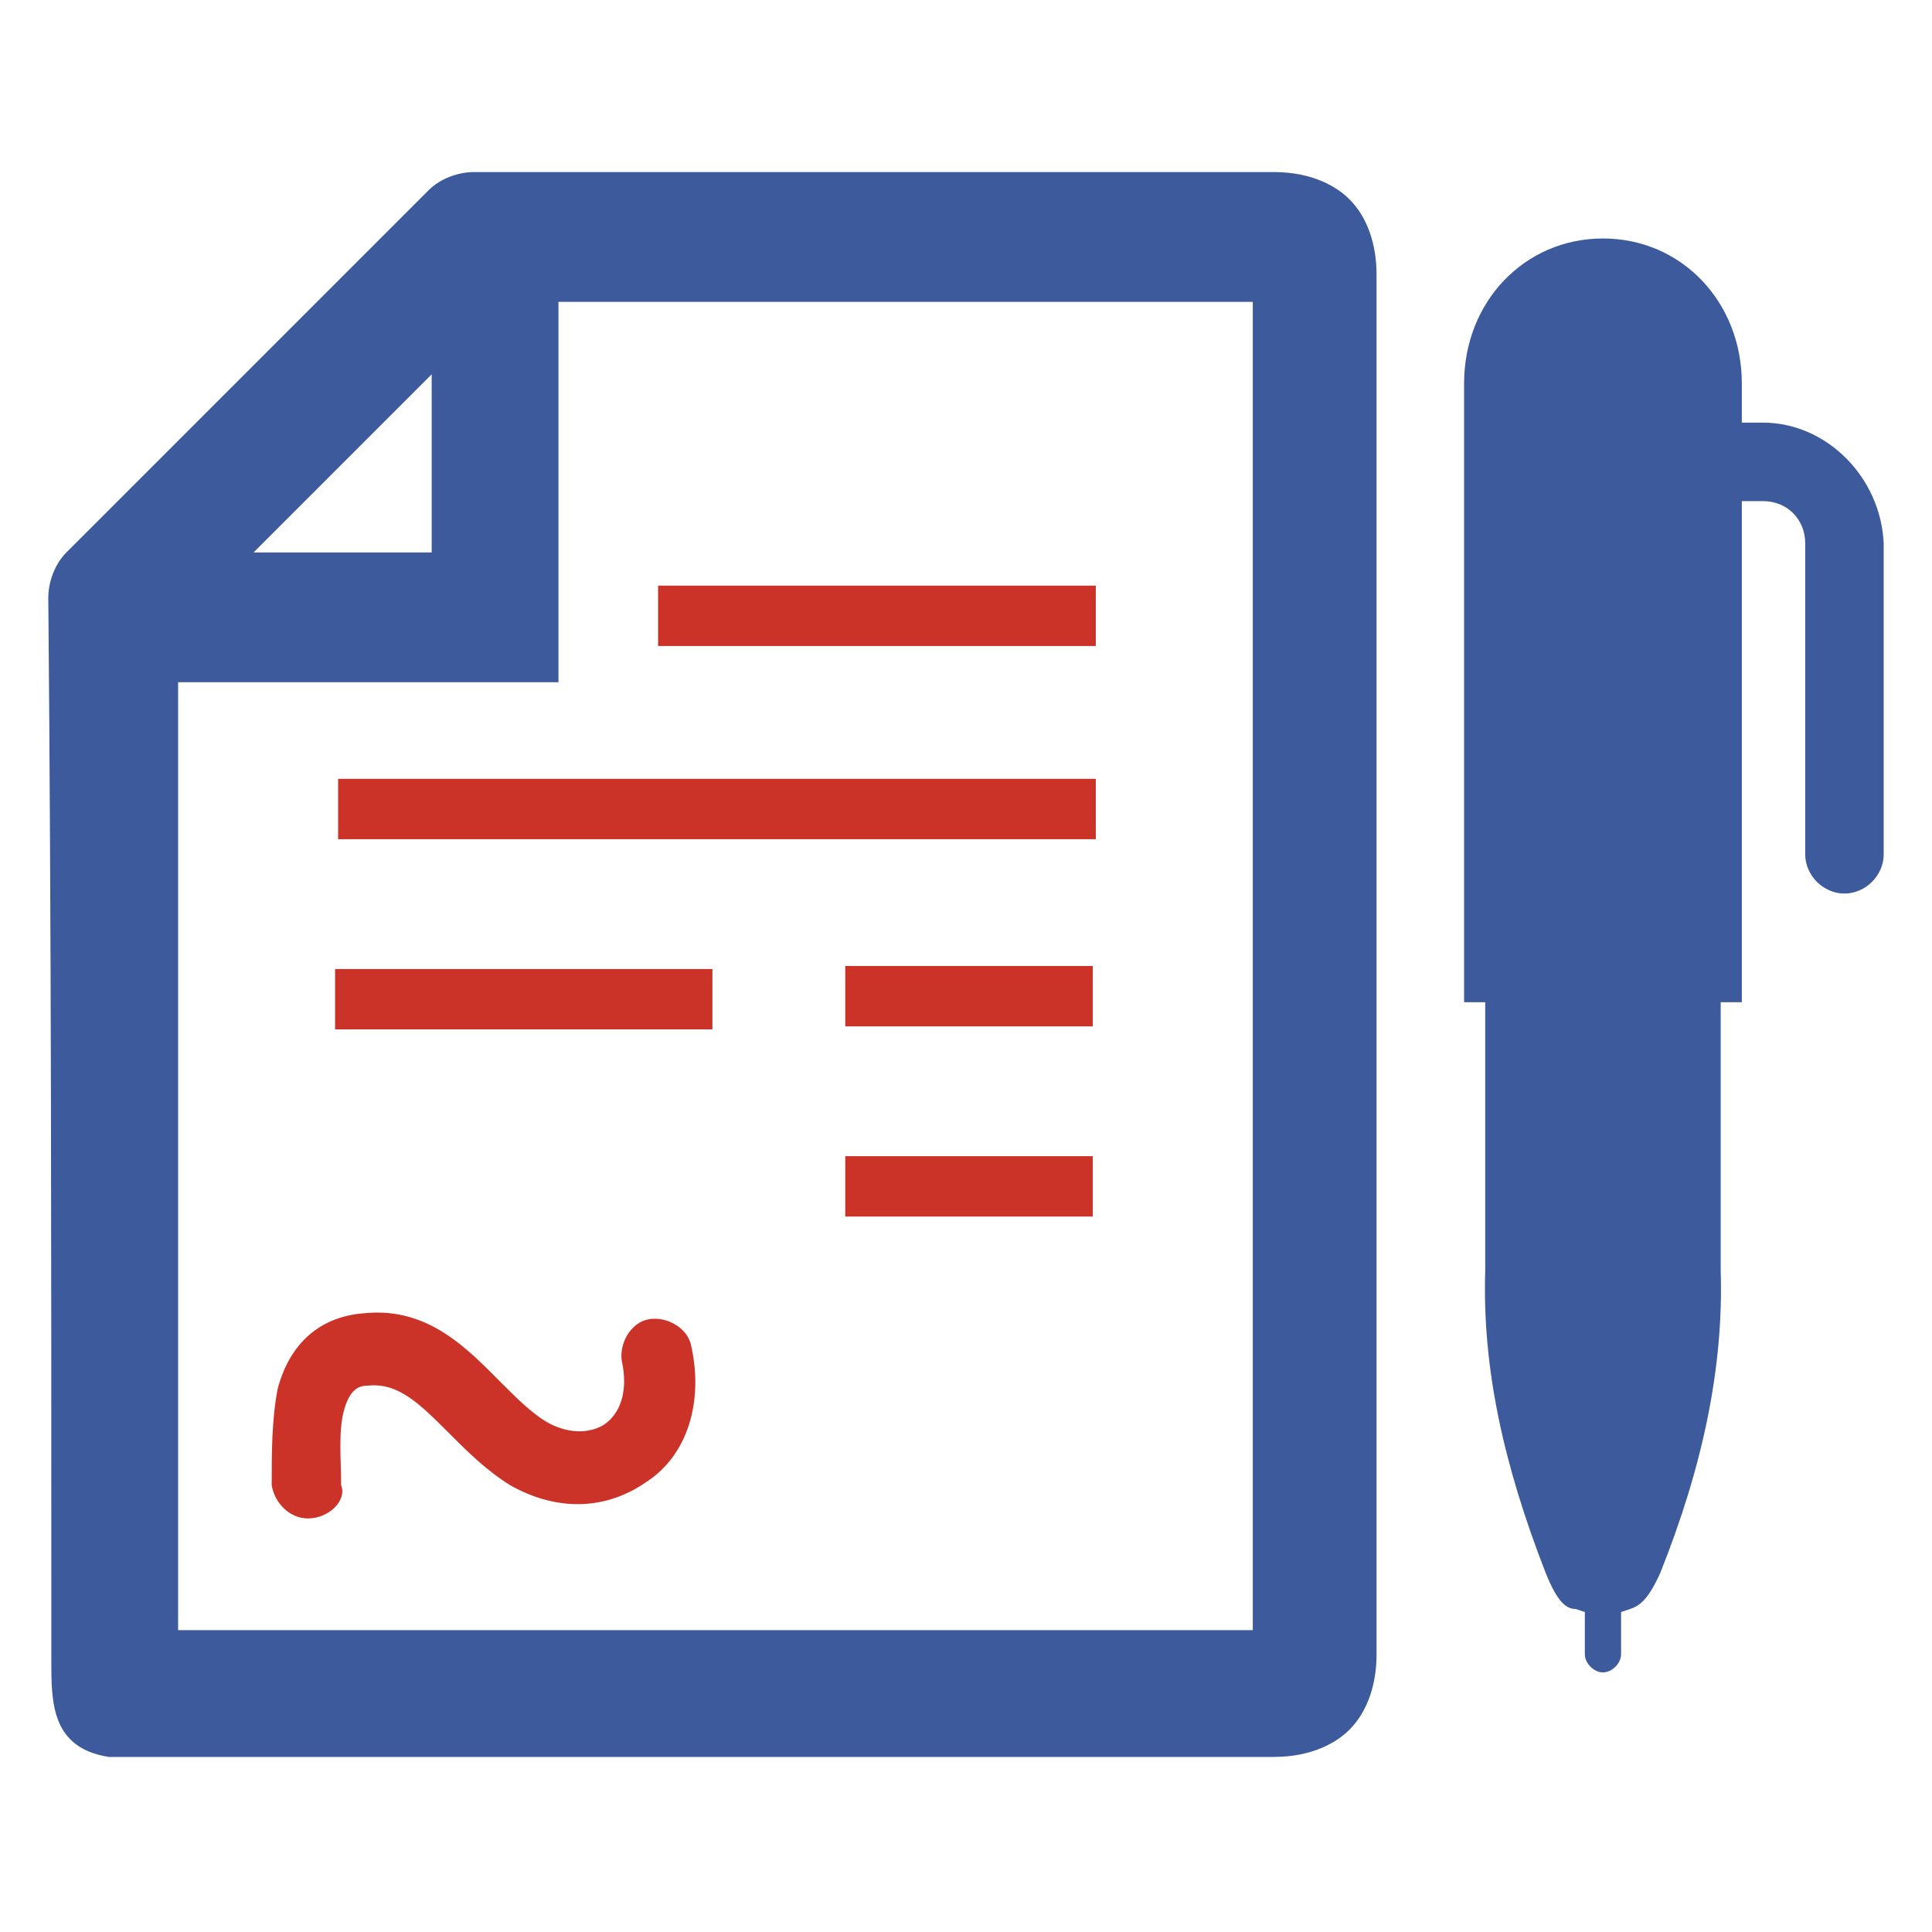
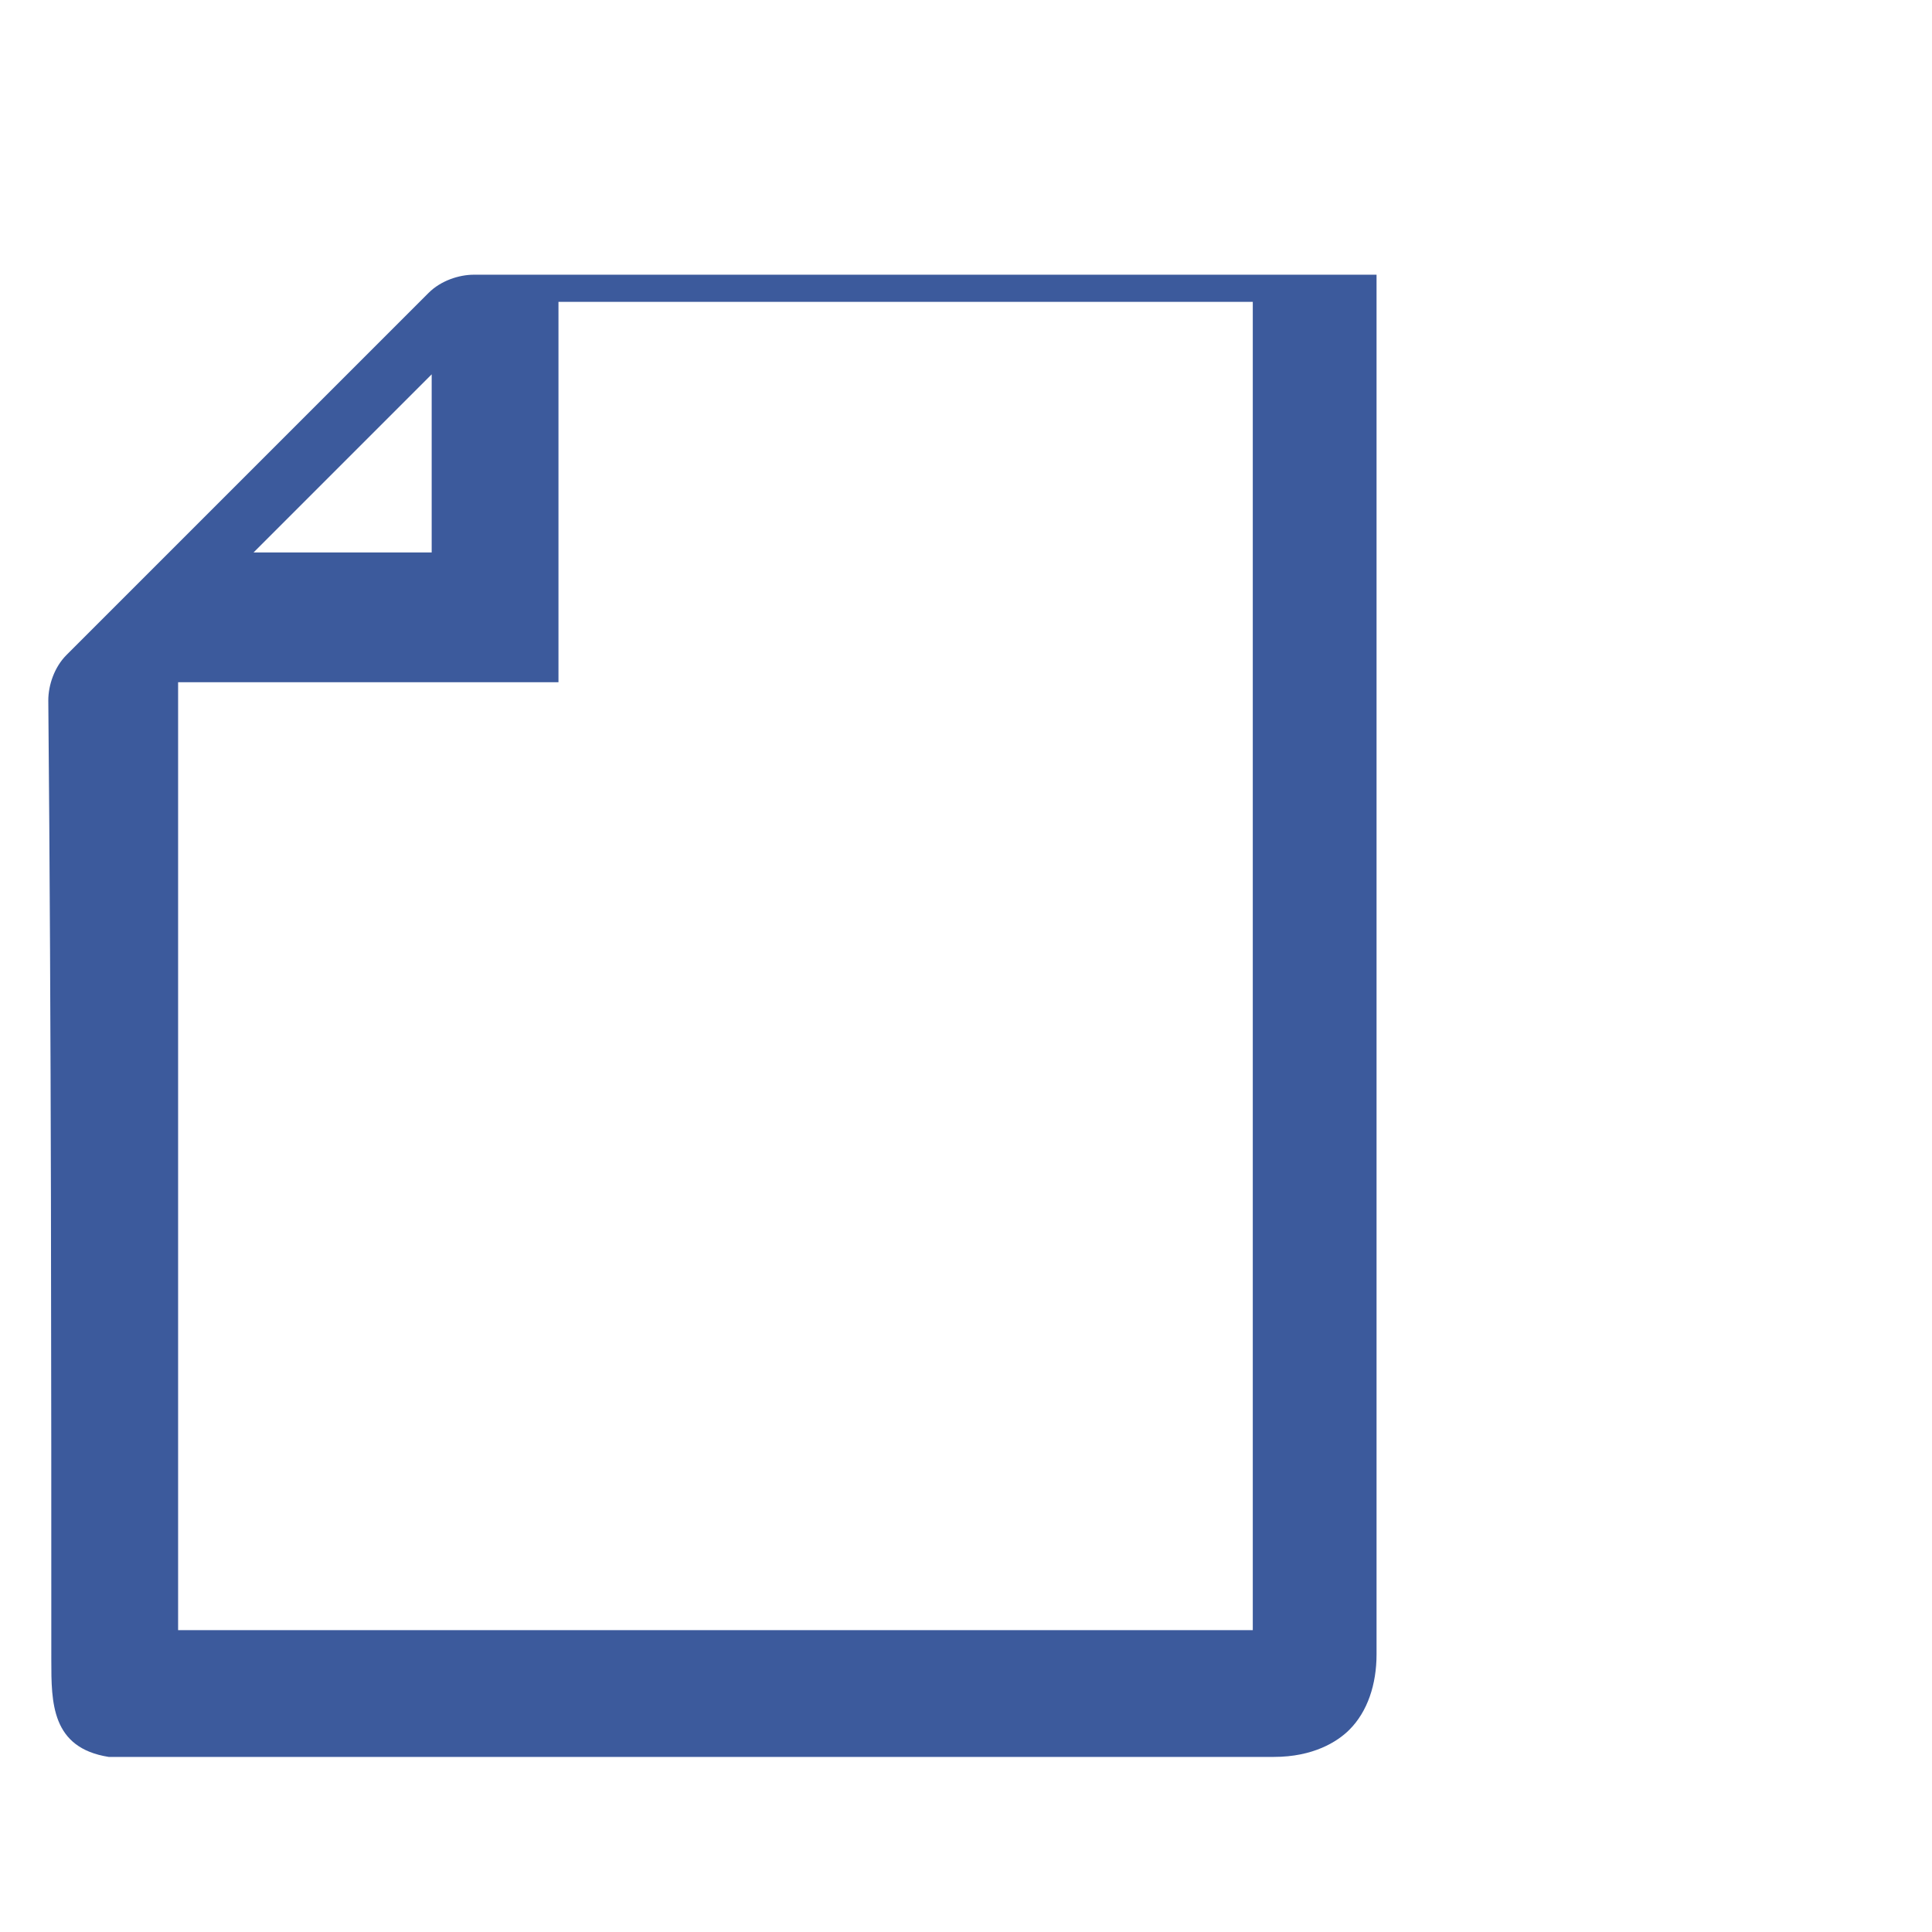
<svg xmlns="http://www.w3.org/2000/svg" id="SvgjsSvg1207" width="288" height="288" version="1.1" style="user-select: auto;">
  <defs id="SvgjsDefs1208" style="user-select: auto;" />
  <g id="SvgjsG1209" style="user-select: auto;">
    <svg id="Layer_1" x="0" y="0" version="1.1" viewBox="0 0 64 64" xml:space="preserve" width="288" height="288" style="user-select: auto;">
-       <path fill="#3c5a9c" d="M1.7 52.6V55c0 1.4 0 2.9 1.9 3.2h38.6c1.3 0 2.1-.5 2.5-.9.6-.6.9-1.5.9-2.5V9.1c0-1-.3-1.9-.9-2.5-.4-.4-1.2-.9-2.5-.9H15.7c-.5 0-1.1.2-1.5.6l-12 12c-.4.4-.6 1-.6 1.5.1 11 .1 22.1.1 32.8zm6.7-34.3l5.9-5.9v5.9H8.4zm10.1 4.3V10h23v44H5.9V22.6h12.6zm23.8 34.5z" class="color2d3e50 svgShape" style="user-select: auto;" />
-       <path fill="#cc3328" d="M11.2 25.8v2h25.1v-2H11.2zM36.3 21.4v-2H21.8v2h14.5zM11.1 32.1v2h12.5v-2H11.1zM36.2 34v-2H28v2h8.2zM28 38.3v2h8.2v-2H28zM10.2 50.3c-.6 0-1.1-.5-1.2-1.1v-.1c0-.9 0-2.1.2-3.1.4-1.5 1.4-2.4 2.9-2.5 2.1-.2 3.4 1.2 4.5 2.3.5.5 1 1 1.5 1.3.7.4 1.4.4 1.9.1.6-.4.8-1.2.6-2.1-.1-.6.3-1.3.9-1.4.6-.1 1.3.3 1.4.9.4 1.8-.1 3.6-1.5 4.5-1.3.9-2.9 1-4.5.1-.8-.5-1.4-1.1-2-1.7-1-1-1.7-1.7-2.7-1.6-.3 0-.6.1-.8.8-.2.7-.1 1.7-.1 2.4v.1c.2.5-.4 1.1-1.1 1.1.1 0 .1 0 0 0z" class="color007bbf svgShape" style="user-select: auto;" />
-       <path fill="#3c5a9c" d="M58.4 14h-.7v-1.3c0-2.7-2-4.8-4.6-4.8-2.6 0-4.6 2.1-4.6 4.8v20.5h.7v8.9c-.1 3.2.6 6.4 2 10 .4 1 .7 1.2 1 1.2l.3.1v1.4c0 .3.3.6.6.6s.6-.3.6-.6v-1.4l.3-.1c.3-.1.6-.3 1-1.2 1.4-3.5 2.1-6.8 2-10v-5.8-3.1h.7V33 16.6h.7c.8 0 1.4.6 1.4 1.4v10.3c0 .7.6 1.3 1.3 1.3.7 0 1.3-.6 1.3-1.3V18c-.1-2.2-1.9-4-4-4z" class="color2d3e50 svgShape" style="user-select: auto;" />
+       <path fill="#3c5a9c" d="M1.7 52.6V55c0 1.4 0 2.9 1.9 3.2h38.6c1.3 0 2.1-.5 2.5-.9.6-.6.9-1.5.9-2.5V9.1H15.7c-.5 0-1.1.2-1.5.6l-12 12c-.4.4-.6 1-.6 1.5.1 11 .1 22.1.1 32.8zm6.7-34.3l5.9-5.9v5.9H8.4zm10.1 4.3V10h23v44H5.9V22.6h12.6zm23.8 34.5z" class="color2d3e50 svgShape" style="user-select: auto;" />
    </svg>
  </g>
</svg>